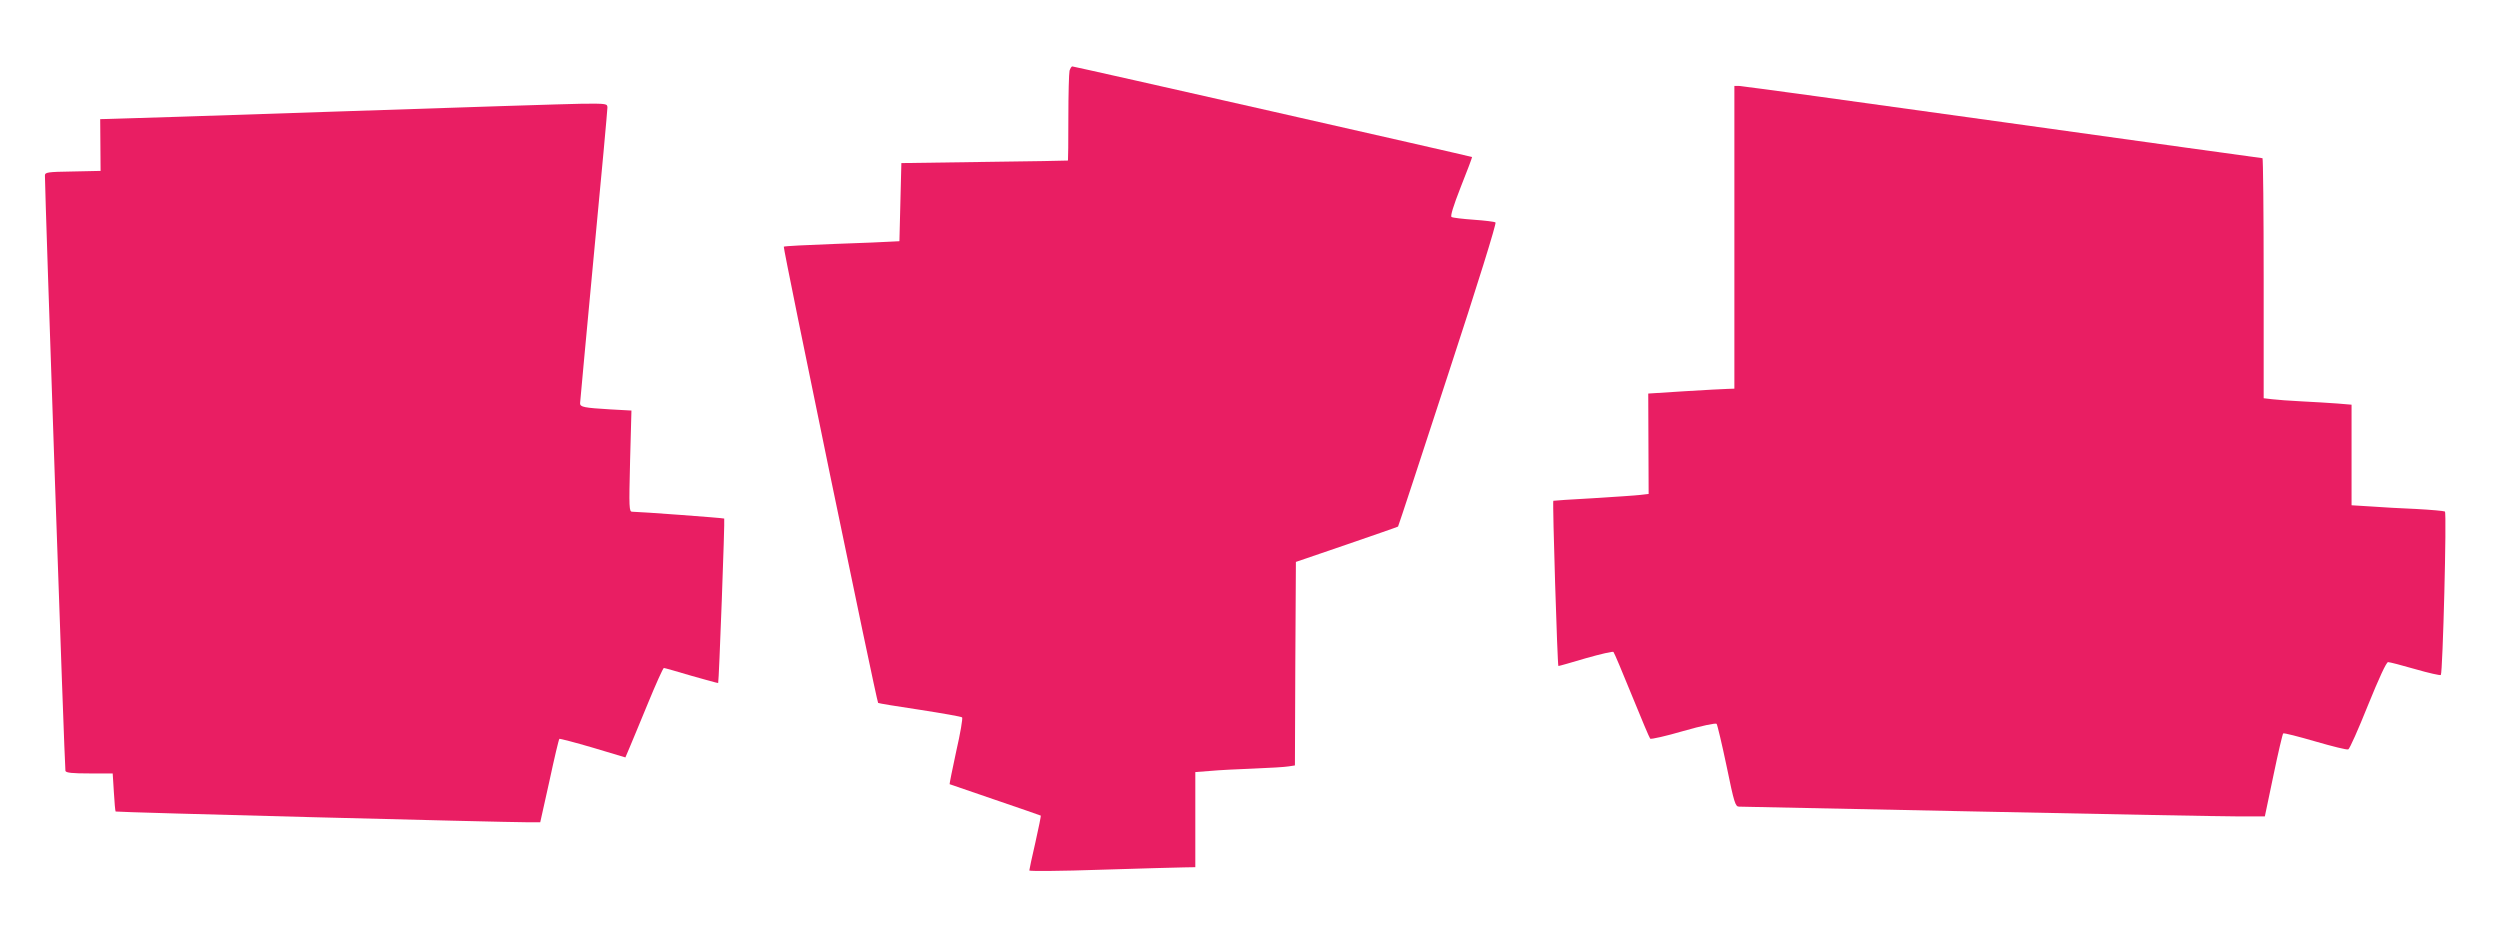
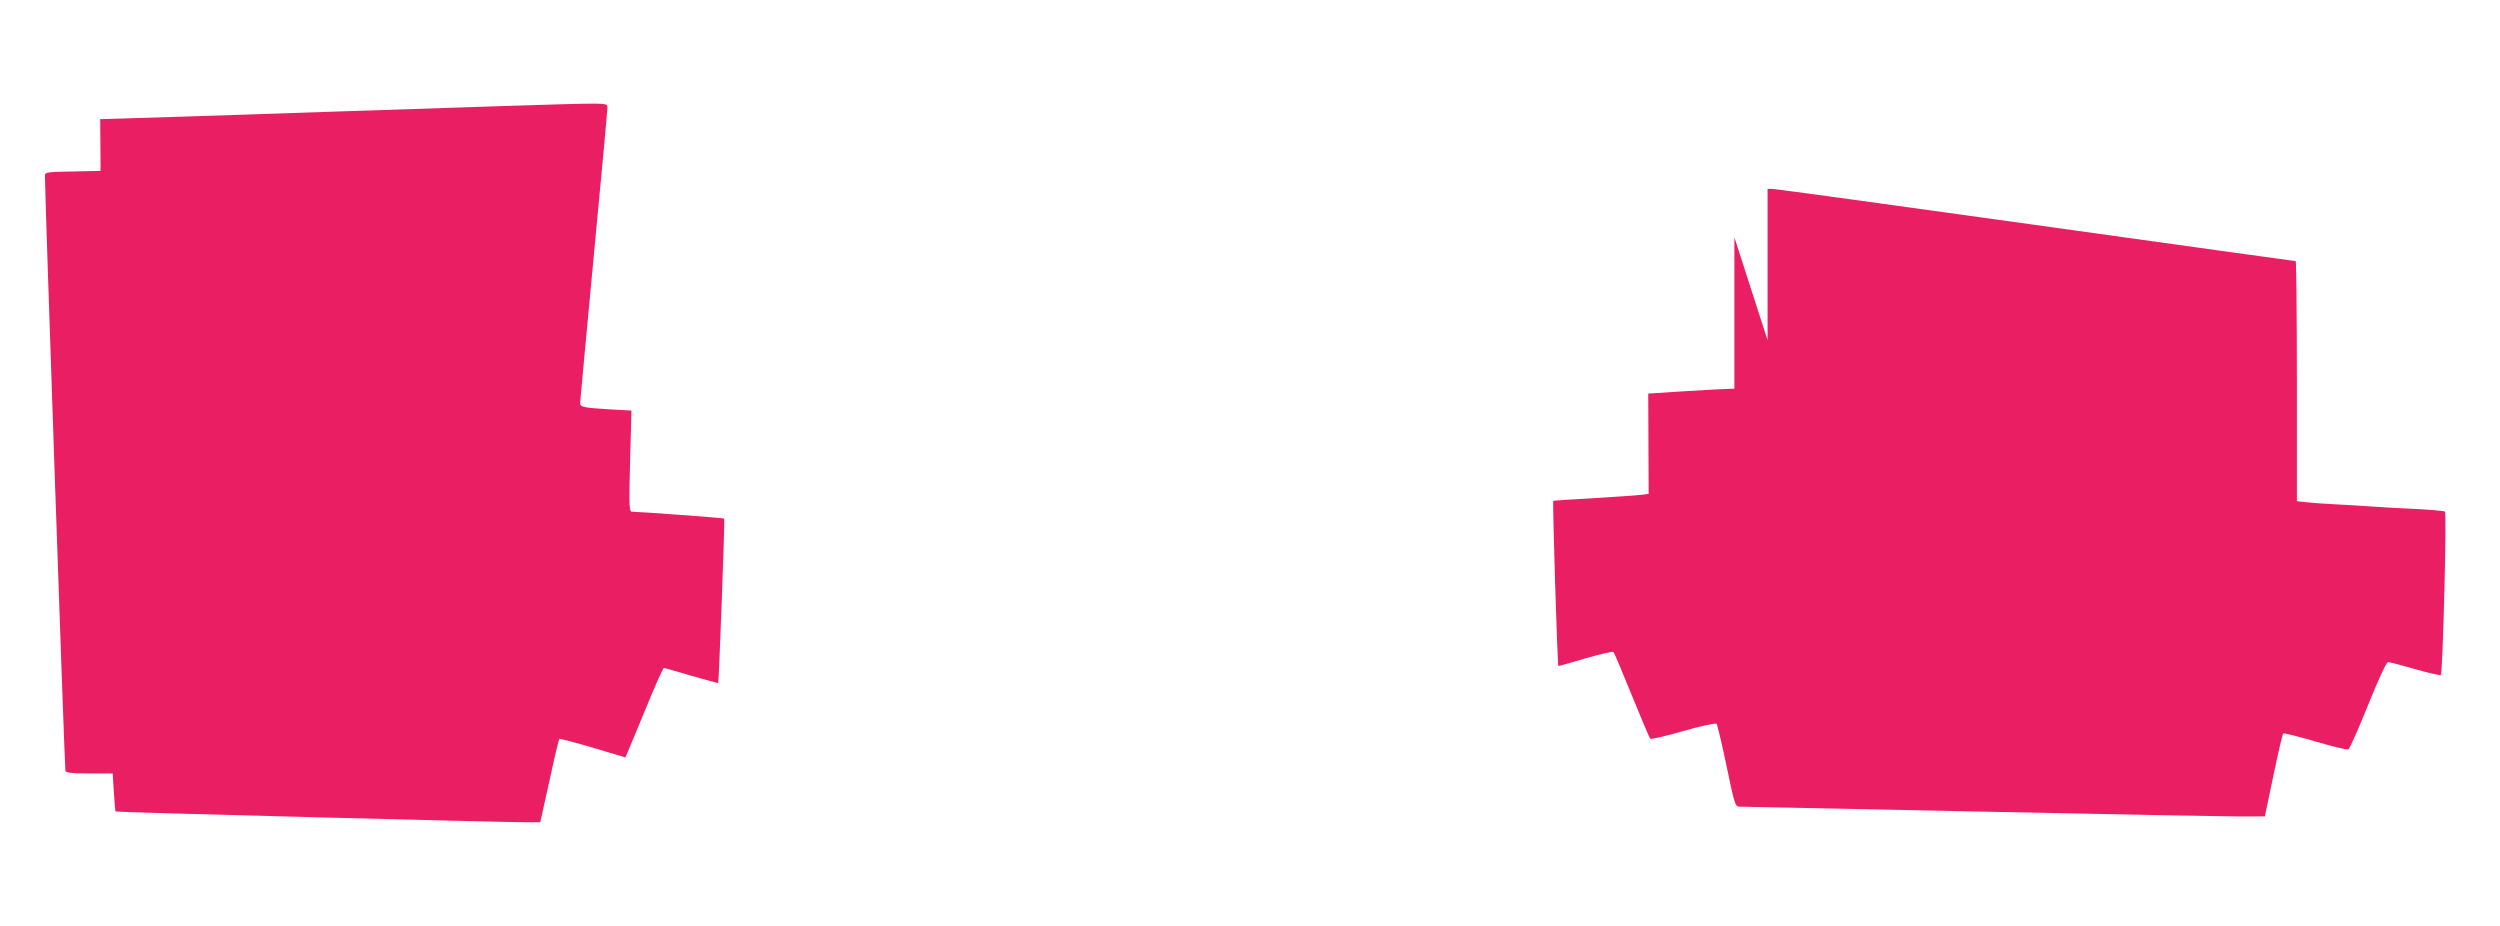
<svg xmlns="http://www.w3.org/2000/svg" version="1.0" width="1280pt" height="474pt" viewBox="0 0 1280 474" preserveAspectRatio="xMidYMid meet">
  <g transform="translate(0,474) scale(0.1,-0.1)" fill="#e91e63" stroke="none">
-     <path d="M5476 4378 c-3 -13 -6 -121 -6 -240 0 -120 -1 -219 -2 -220 -2 -1 -194 -4 -428 -7 l-425 -6 -5 -200 -5 -200 -40 -2 c-22 -2 -154 -7 -293 -12 -139 -5 -256 -11 -259 -14 -5 -6 475 -2327 483 -2336 2 -2 98 -18 213 -35 116 -18 213 -35 217 -39 4 -4 -9 -82 -30 -173 -20 -92 -35 -168 -34 -169 2 -1 107 -37 233 -80 127 -43 232 -80 234 -81 1 -2 -11 -63 -28 -138 -17 -74 -31 -138 -31 -143 0 -4 165 -3 367 4 203 6 394 12 426 12 l57 1 0 244 0 243 78 6 c42 4 142 9 222 12 80 3 160 8 177 11 l33 5 2 521 3 521 260 89 c142 49 261 90 263 92 2 2 117 352 256 778 152 463 249 776 243 779 -5 4 -55 10 -112 14 -56 4 -107 10 -113 14 -7 4 8 54 48 156 33 82 58 150 57 151 -3 3 -2037 464 -2047 464 -4 0 -10 -10 -14 -22z" />
-     <path d="M8880 3525 l0 -775 -32 -1 c-18 0 -118 -6 -221 -12 l-188 -12 1 -257 1 -257 -43 -5 c-24 -3 -133 -10 -243 -17 -110 -6 -201 -12 -202 -13 -5 -5 21 -846 26 -846 4 0 67 18 141 40 74 21 138 36 141 32 4 -4 46 -104 94 -222 48 -118 90 -218 94 -222 4 -4 80 13 169 39 94 27 166 42 171 37 4 -5 27 -102 51 -216 39 -190 45 -208 64 -208 12 0 561 -11 1221 -25 660 -14 1261 -25 1335 -25 l136 0 44 210 c24 116 47 213 50 215 4 3 78 -16 164 -41 86 -25 162 -44 169 -41 7 2 52 104 101 226 56 138 94 221 103 221 8 0 70 -16 139 -36 69 -20 128 -33 131 -30 10 10 31 831 21 837 -5 3 -71 9 -146 13 -75 3 -181 9 -234 13 l-98 6 0 257 0 258 -72 6 c-40 3 -122 8 -183 11 -60 3 -129 8 -152 11 l-43 5 0 615 c0 338 -3 614 -6 614 -3 0 -602 83 -1331 185 -729 102 -1336 185 -1349 185 l-24 0 0 -775z" />
+     <path d="M8880 3525 l0 -775 -32 -1 c-18 0 -118 -6 -221 -12 l-188 -12 1 -257 1 -257 -43 -5 c-24 -3 -133 -10 -243 -17 -110 -6 -201 -12 -202 -13 -5 -5 21 -846 26 -846 4 0 67 18 141 40 74 21 138 36 141 32 4 -4 46 -104 94 -222 48 -118 90 -218 94 -222 4 -4 80 13 169 39 94 27 166 42 171 37 4 -5 27 -102 51 -216 39 -190 45 -208 64 -208 12 0 561 -11 1221 -25 660 -14 1261 -25 1335 -25 l136 0 44 210 c24 116 47 213 50 215 4 3 78 -16 164 -41 86 -25 162 -44 169 -41 7 2 52 104 101 226 56 138 94 221 103 221 8 0 70 -16 139 -36 69 -20 128 -33 131 -30 10 10 31 831 21 837 -5 3 -71 9 -146 13 -75 3 -181 9 -234 13 c-40 3 -122 8 -183 11 -60 3 -129 8 -152 11 l-43 5 0 615 c0 338 -3 614 -6 614 -3 0 -602 83 -1331 185 -729 102 -1336 185 -1349 185 l-24 0 0 -775z" />
    <path d="M1725 4169 c-621 -21 -1148 -38 -1171 -38 l-41 -1 1 -132 1 -133 -142 -3 c-131 -2 -143 -4 -143 -21 0 -92 101 -3039 105 -3048 3 -10 37 -13 123 -13 l119 0 6 -96 c3 -53 7 -97 9 -99 3 -4 1981 -55 2108 -55 l66 0 47 211 c25 117 48 214 51 216 2 2 79 -18 171 -45 l167 -50 20 47 c11 25 53 128 95 229 41 100 78 182 82 182 4 0 67 -18 141 -40 74 -21 135 -38 137 -37 4 4 35 839 31 842 -3 3 -436 35 -471 35 -16 0 -17 17 -11 259 l7 259 -109 6 c-134 8 -154 12 -154 31 0 8 32 347 70 754 39 406 70 748 70 760 0 20 -4 21 -127 20 -71 -1 -636 -19 -1258 -40z" />
  </g>
</svg>